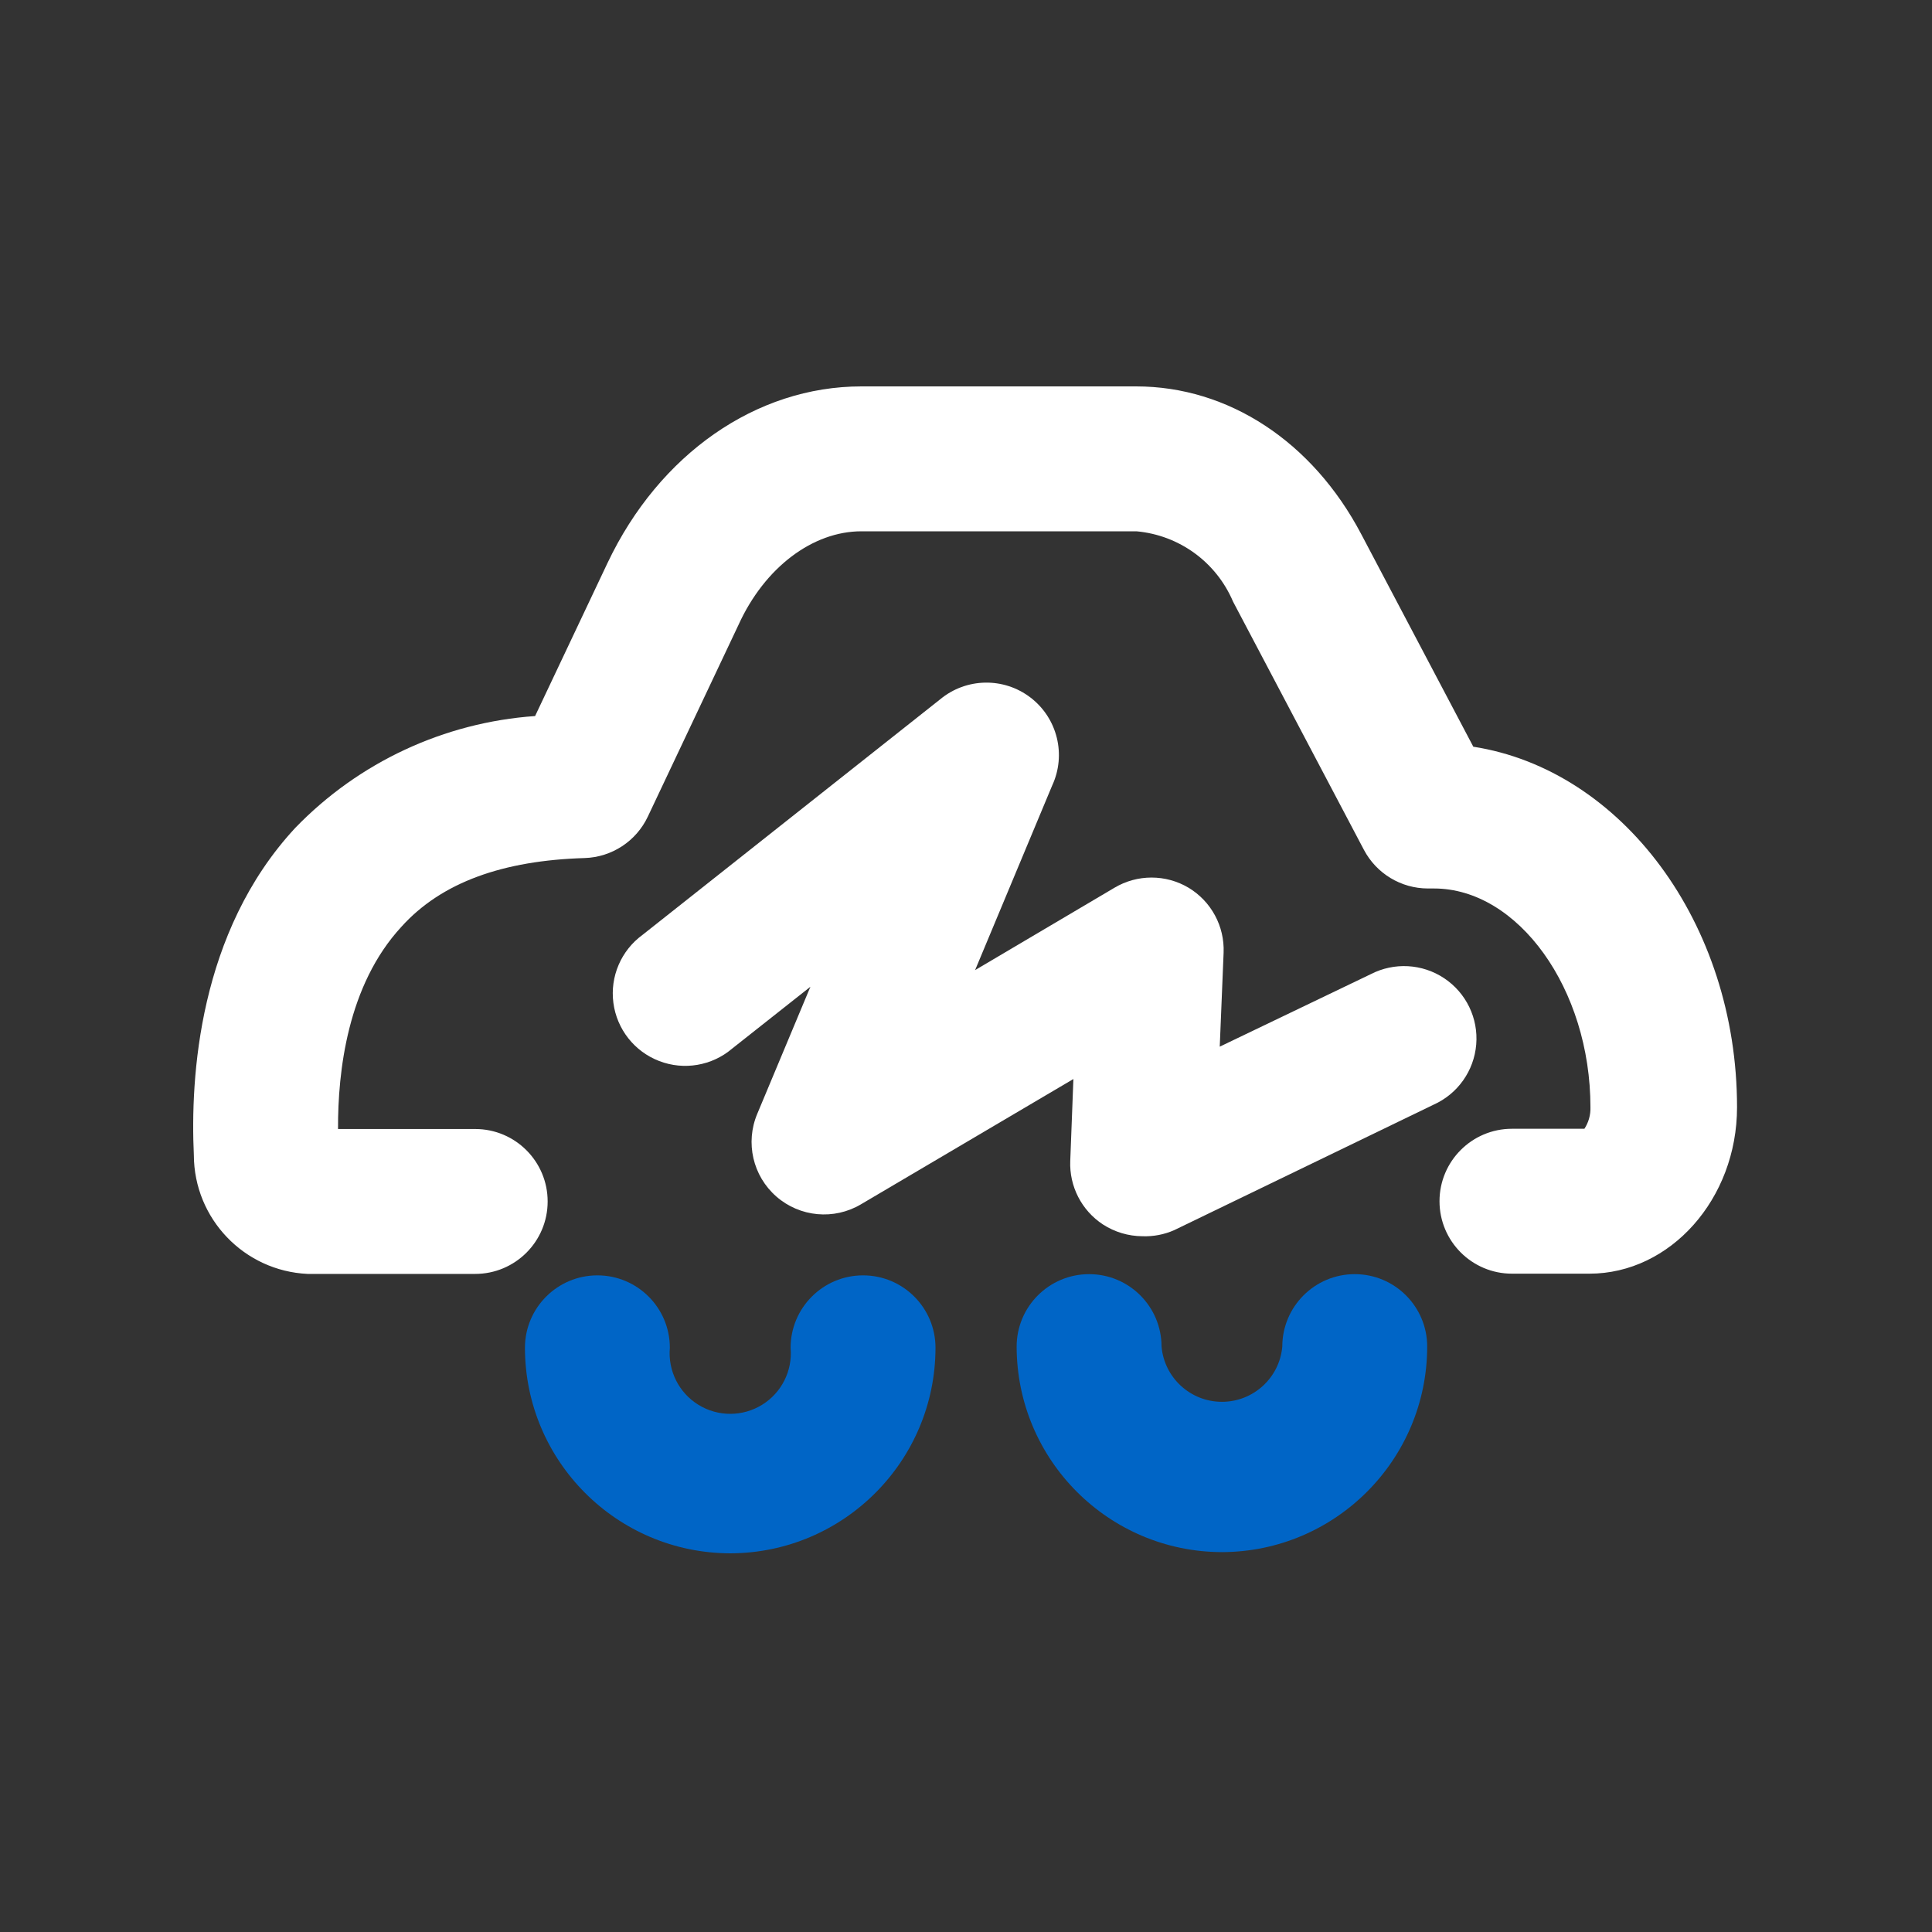
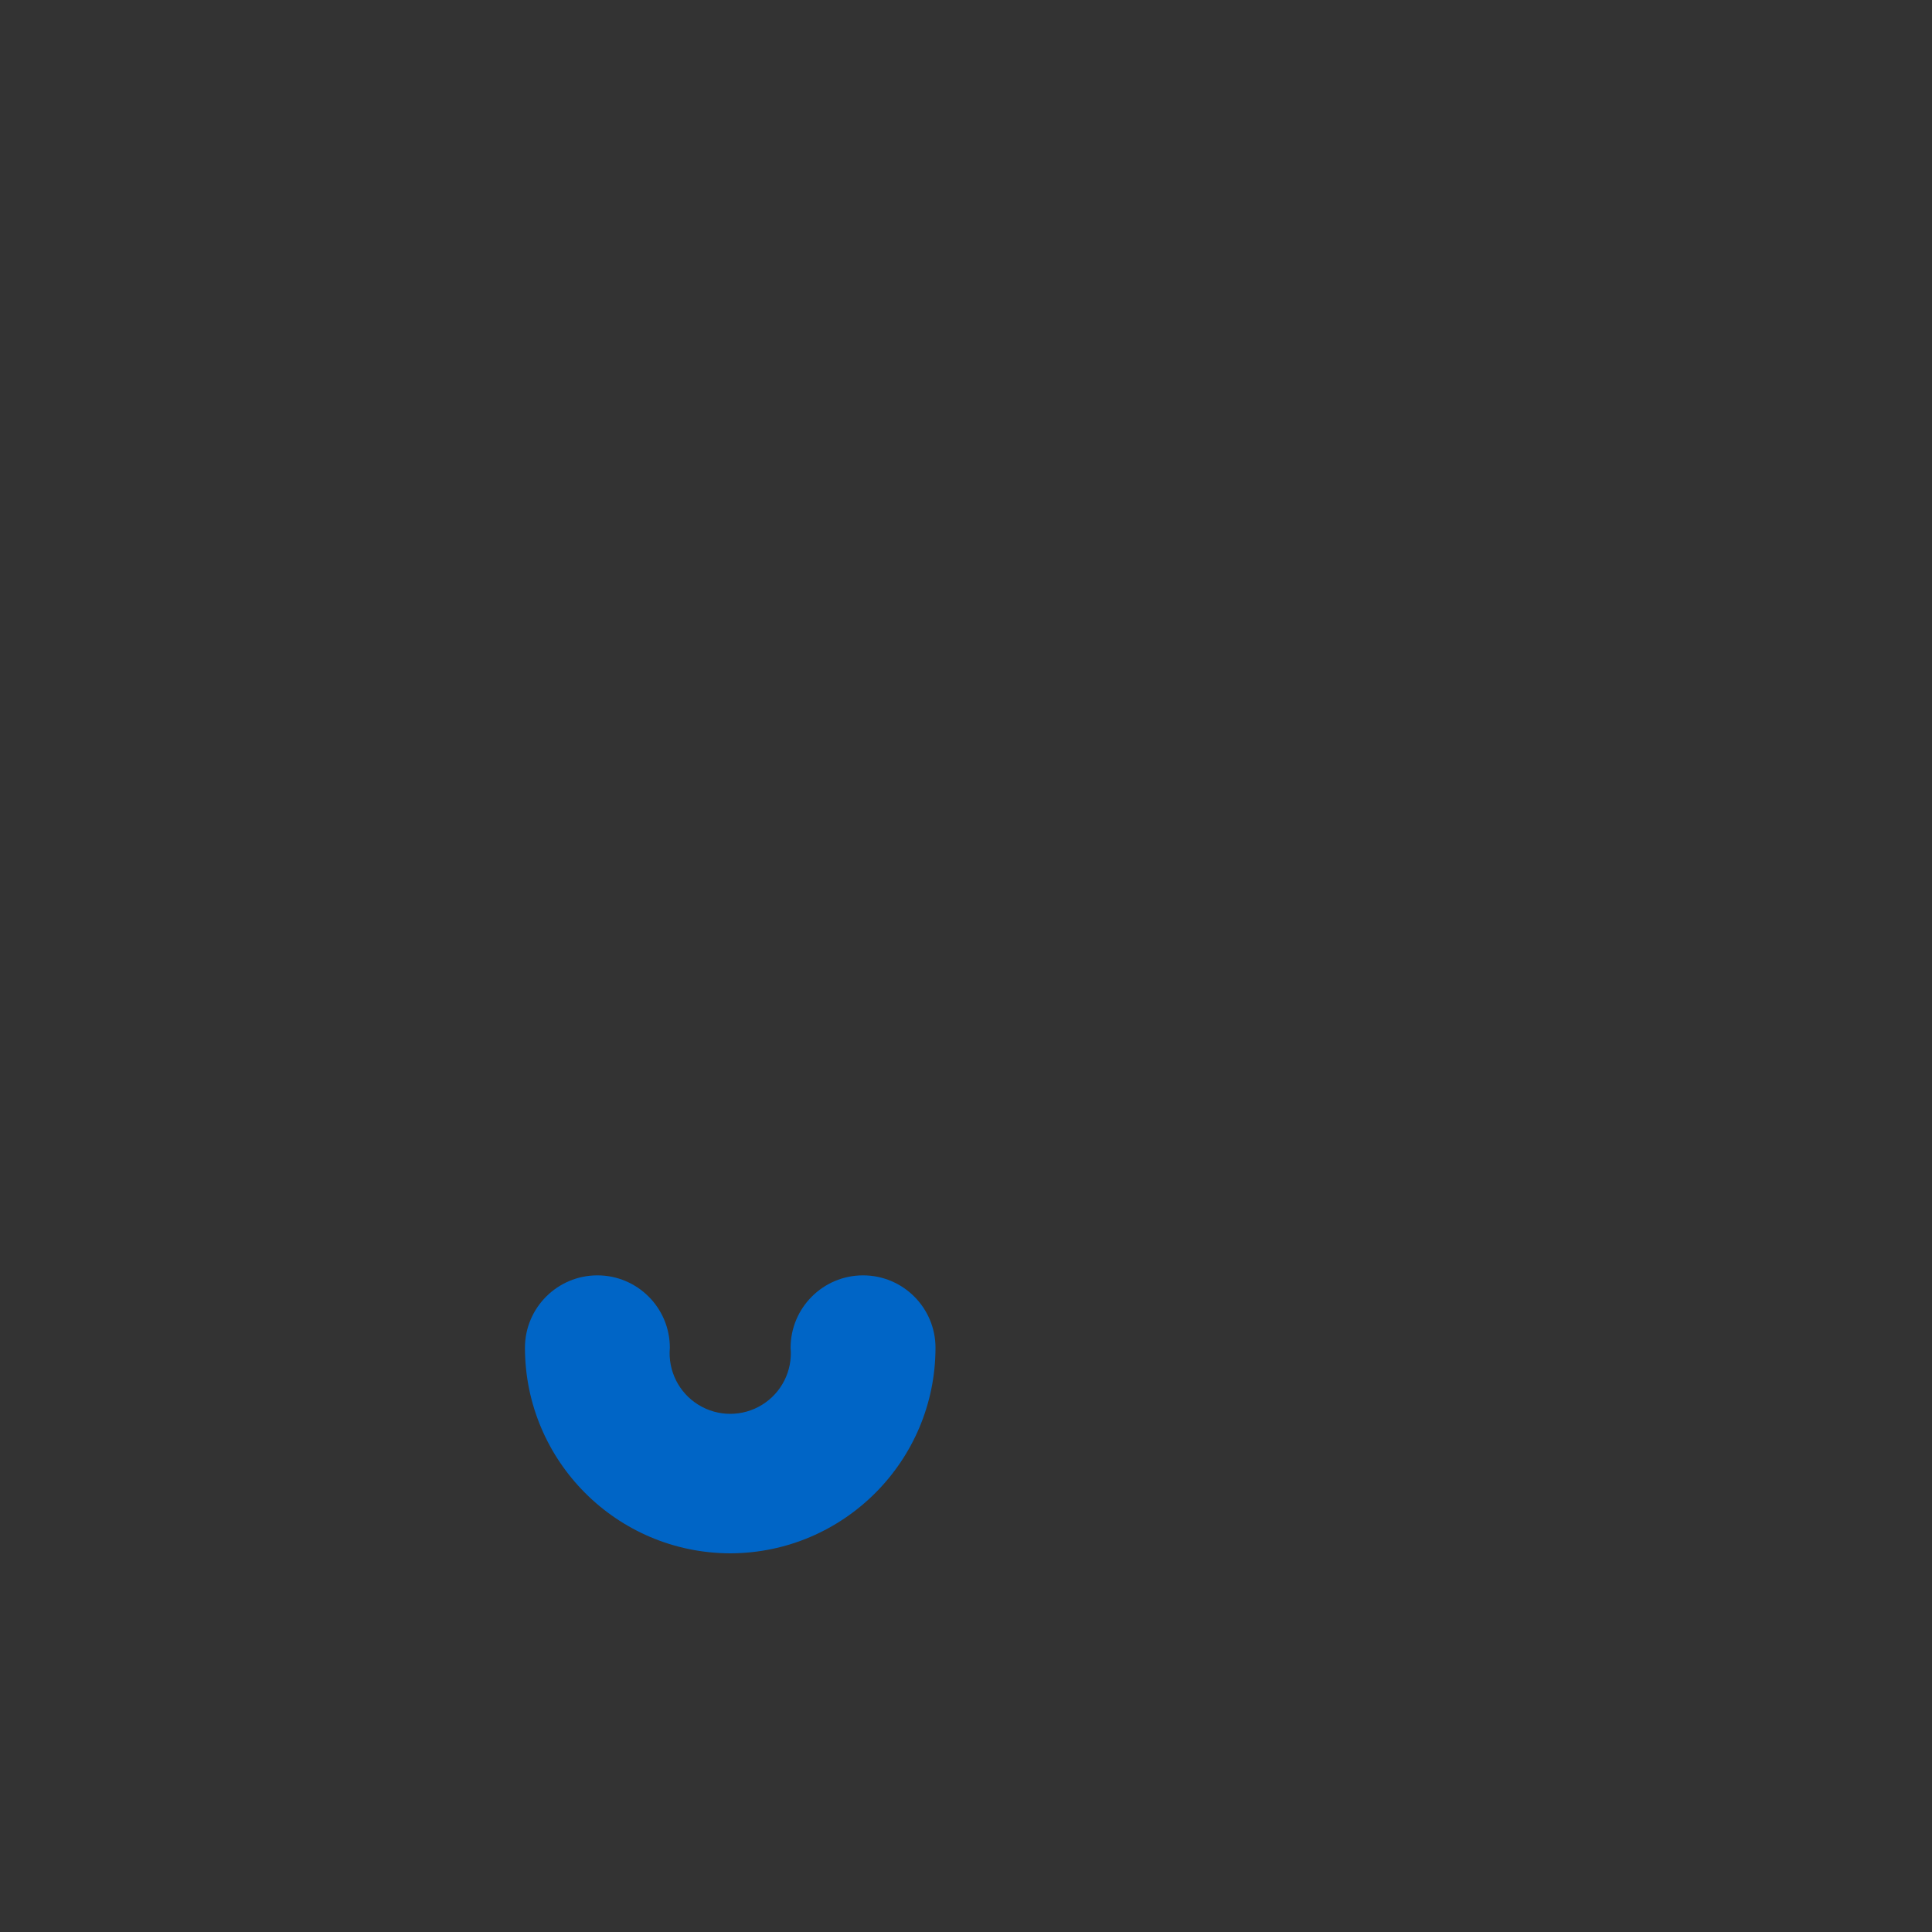
<svg xmlns="http://www.w3.org/2000/svg" width="80px" height="80px" viewBox="0 0 80 80" version="1.1">
  <rect x="0" y="0" width="80" height="80" fill="#333333" stroke="none" />
  <title>icon/coverages/Vehical owned damage/white</title>
  <g id="icon/coverages/Vehical-owned-damage/white" stroke="none" stroke-width="1" fill="none" fill-rule="evenodd">
    <g id="Iconography-Pocket-17" transform="translate(8, 16)" fill-rule="nonzero">
      <path d="M22.247,48.32 C17.55,48.314 13.743,44.508 13.737,39.81 C13.737,38.153 15.081,36.81 16.737,36.81 C18.394,36.81 19.737,38.153 19.737,39.81 C19.653,40.757 20.11,41.67 20.918,42.169 C21.727,42.669 22.748,42.669 23.557,42.169 C24.365,41.67 24.822,40.757 24.737,39.81 C24.737,38.153 26.081,36.81 27.737,36.81 C29.394,36.81 30.737,38.153 30.737,39.81 C30.732,44.5 26.937,48.303 22.247,48.32 L22.247,48.32 Z" id="Path" fill="#0065C6" />
-       <path d="M42.607,48.27 C37.91,48.264 34.103,44.458 34.097,39.76 C34.097,38.103 35.441,36.76 37.097,36.76 C38.754,36.76 40.097,38.103 40.097,39.76 C40.213,41.054 41.298,42.046 42.597,42.046 C43.897,42.046 44.982,41.054 45.097,39.76 C45.097,38.103 46.441,36.76 48.097,36.76 C49.754,36.76 51.097,38.103 51.097,39.76 C51.092,44.45 47.297,48.253 42.607,48.27 Z" id="Path" fill="#0065C6" />
-       <path d="M57.817,36.74 L54.607,36.74 C52.951,36.74 51.607,35.397 51.607,33.74 C51.607,32.083 52.951,30.74 54.607,30.74 L57.607,30.74 C57.78,30.476 57.867,30.165 57.857,29.85 C57.857,24.94 54.857,20.79 51.377,20.79 L51.127,20.79 C50.016,20.789 48.996,20.173 48.477,19.19 L43.057,8.91 C42.363,7.276 40.826,6.158 39.057,6 L27.667,6 C25.667,6 23.667,7.48 22.577,9.88 L18.827,17.81 C18.347,18.83 17.335,19.495 16.207,19.53 C12.837,19.63 10.287,20.53 8.627,22.37 C6.387,24.79 5.987,28.37 5.997,30.75 L11.677,30.75 C13.334,30.75 14.677,32.093 14.677,33.75 C14.677,35.407 13.334,36.75 11.677,36.75 L4.737,36.75 C2.107,36.627 0.035,34.463 0.027,31.83 C-0.123,28.62 0.217,22.6 4.227,18.28 C6.852,15.563 10.389,13.914 14.157,13.65 L17.157,7.31 C19.297,2.8 23.317,0 27.667,0 L39.047,0 C42.857,0 46.347,2.28 48.367,6.12 L53.007,14.92 C59.127,15.87 63.927,22.2 63.927,29.85 C63.927,33.65 61.157,36.74 57.817,36.74 Z" id="Path" fill="#FFFFFF" />
-       <path d="M39.307,35.19 C38.725,35.187 38.156,35.017 37.667,34.7 C36.787,34.121 36.274,33.123 36.317,32.07 L36.447,28.68 L27.647,33.87 C26.533,34.529 25.121,34.398 24.147,33.546 C23.172,32.694 22.854,31.313 23.357,30.12 L25.557,24.86 L22.317,27.42 C21.481,28.132 20.321,28.33 19.296,27.935 C18.27,27.541 17.542,26.617 17.399,25.527 C17.255,24.438 17.719,23.357 18.607,22.71 L30.927,12.96 C32.006,12.062 33.564,12.032 34.676,12.888 C35.789,13.744 36.159,15.257 35.567,16.53 L32.377,24.17 L38.147,20.76 C39.093,20.197 40.272,20.197 41.217,20.76 C42.156,21.325 42.711,22.356 42.667,23.45 L42.507,27.34 L48.757,24.34 C49.727,23.838 50.892,23.902 51.801,24.507 C52.71,25.112 53.218,26.163 53.127,27.251 C53.037,28.339 52.363,29.292 51.367,29.74 L40.617,34.94 C40.205,35.121 39.757,35.206 39.307,35.19 L39.307,35.19 Z" id="Path" fill="#FFFFFF" />
    </g>
  </g>
</svg>